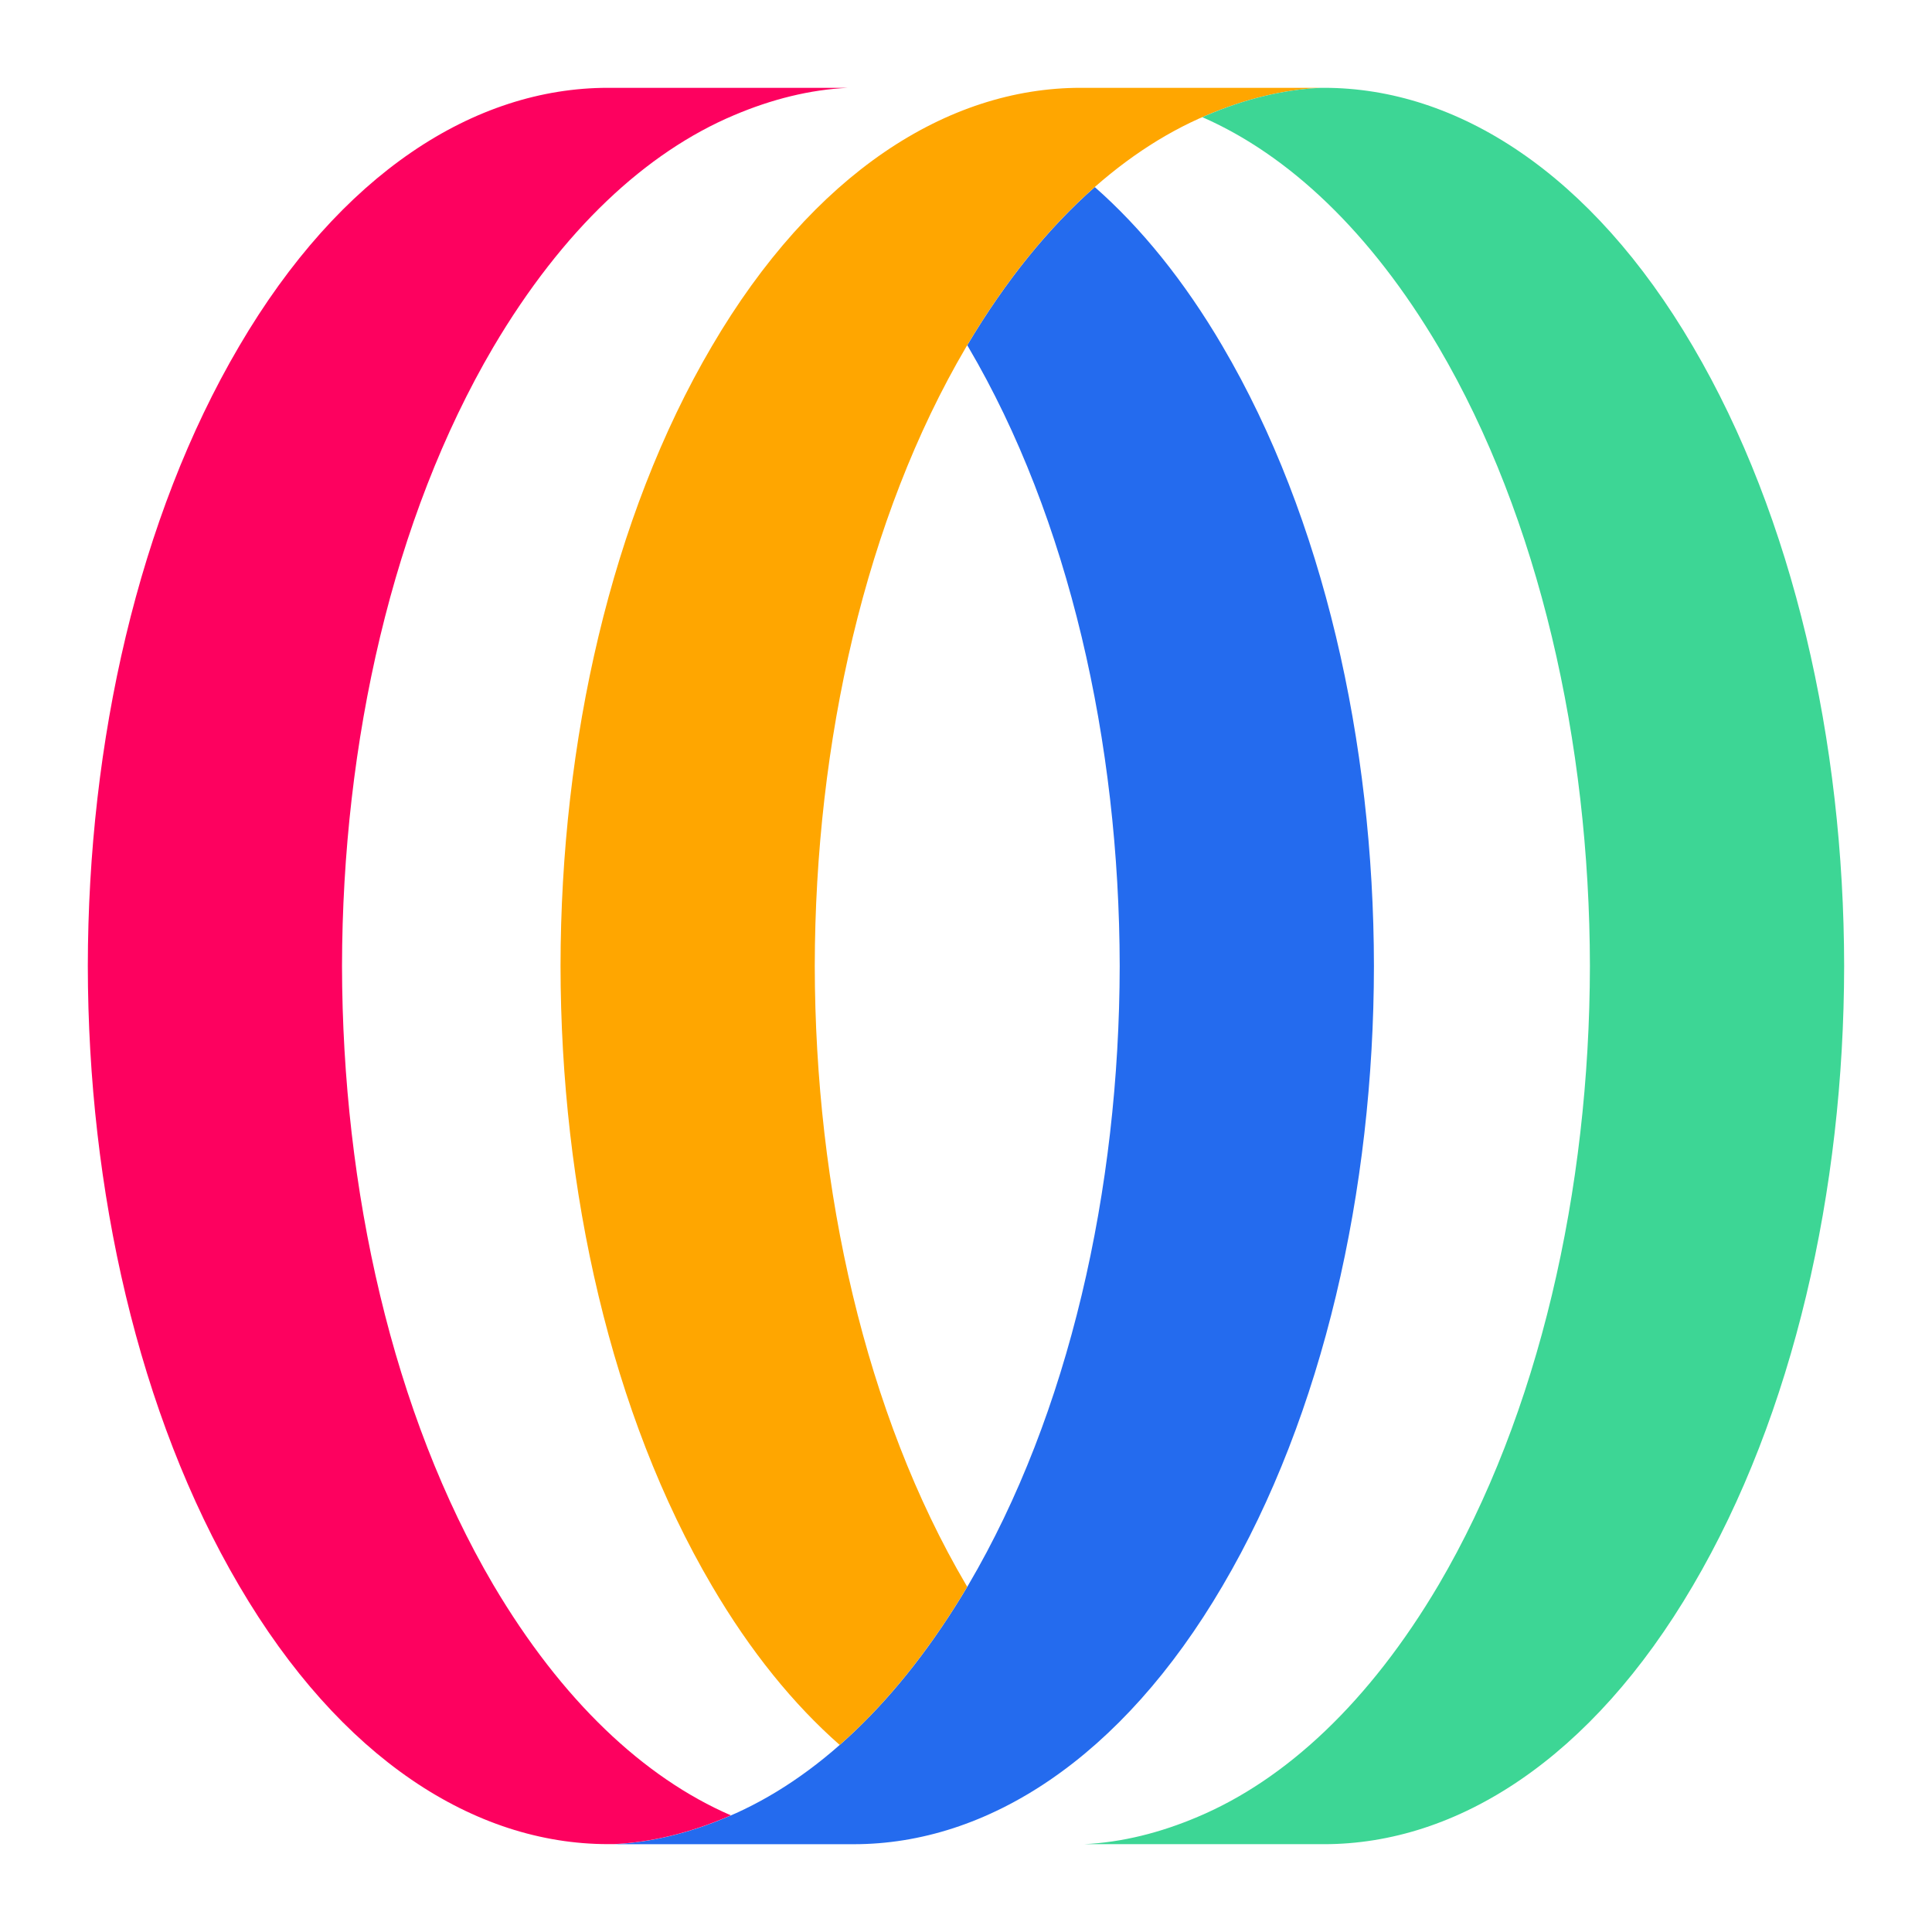
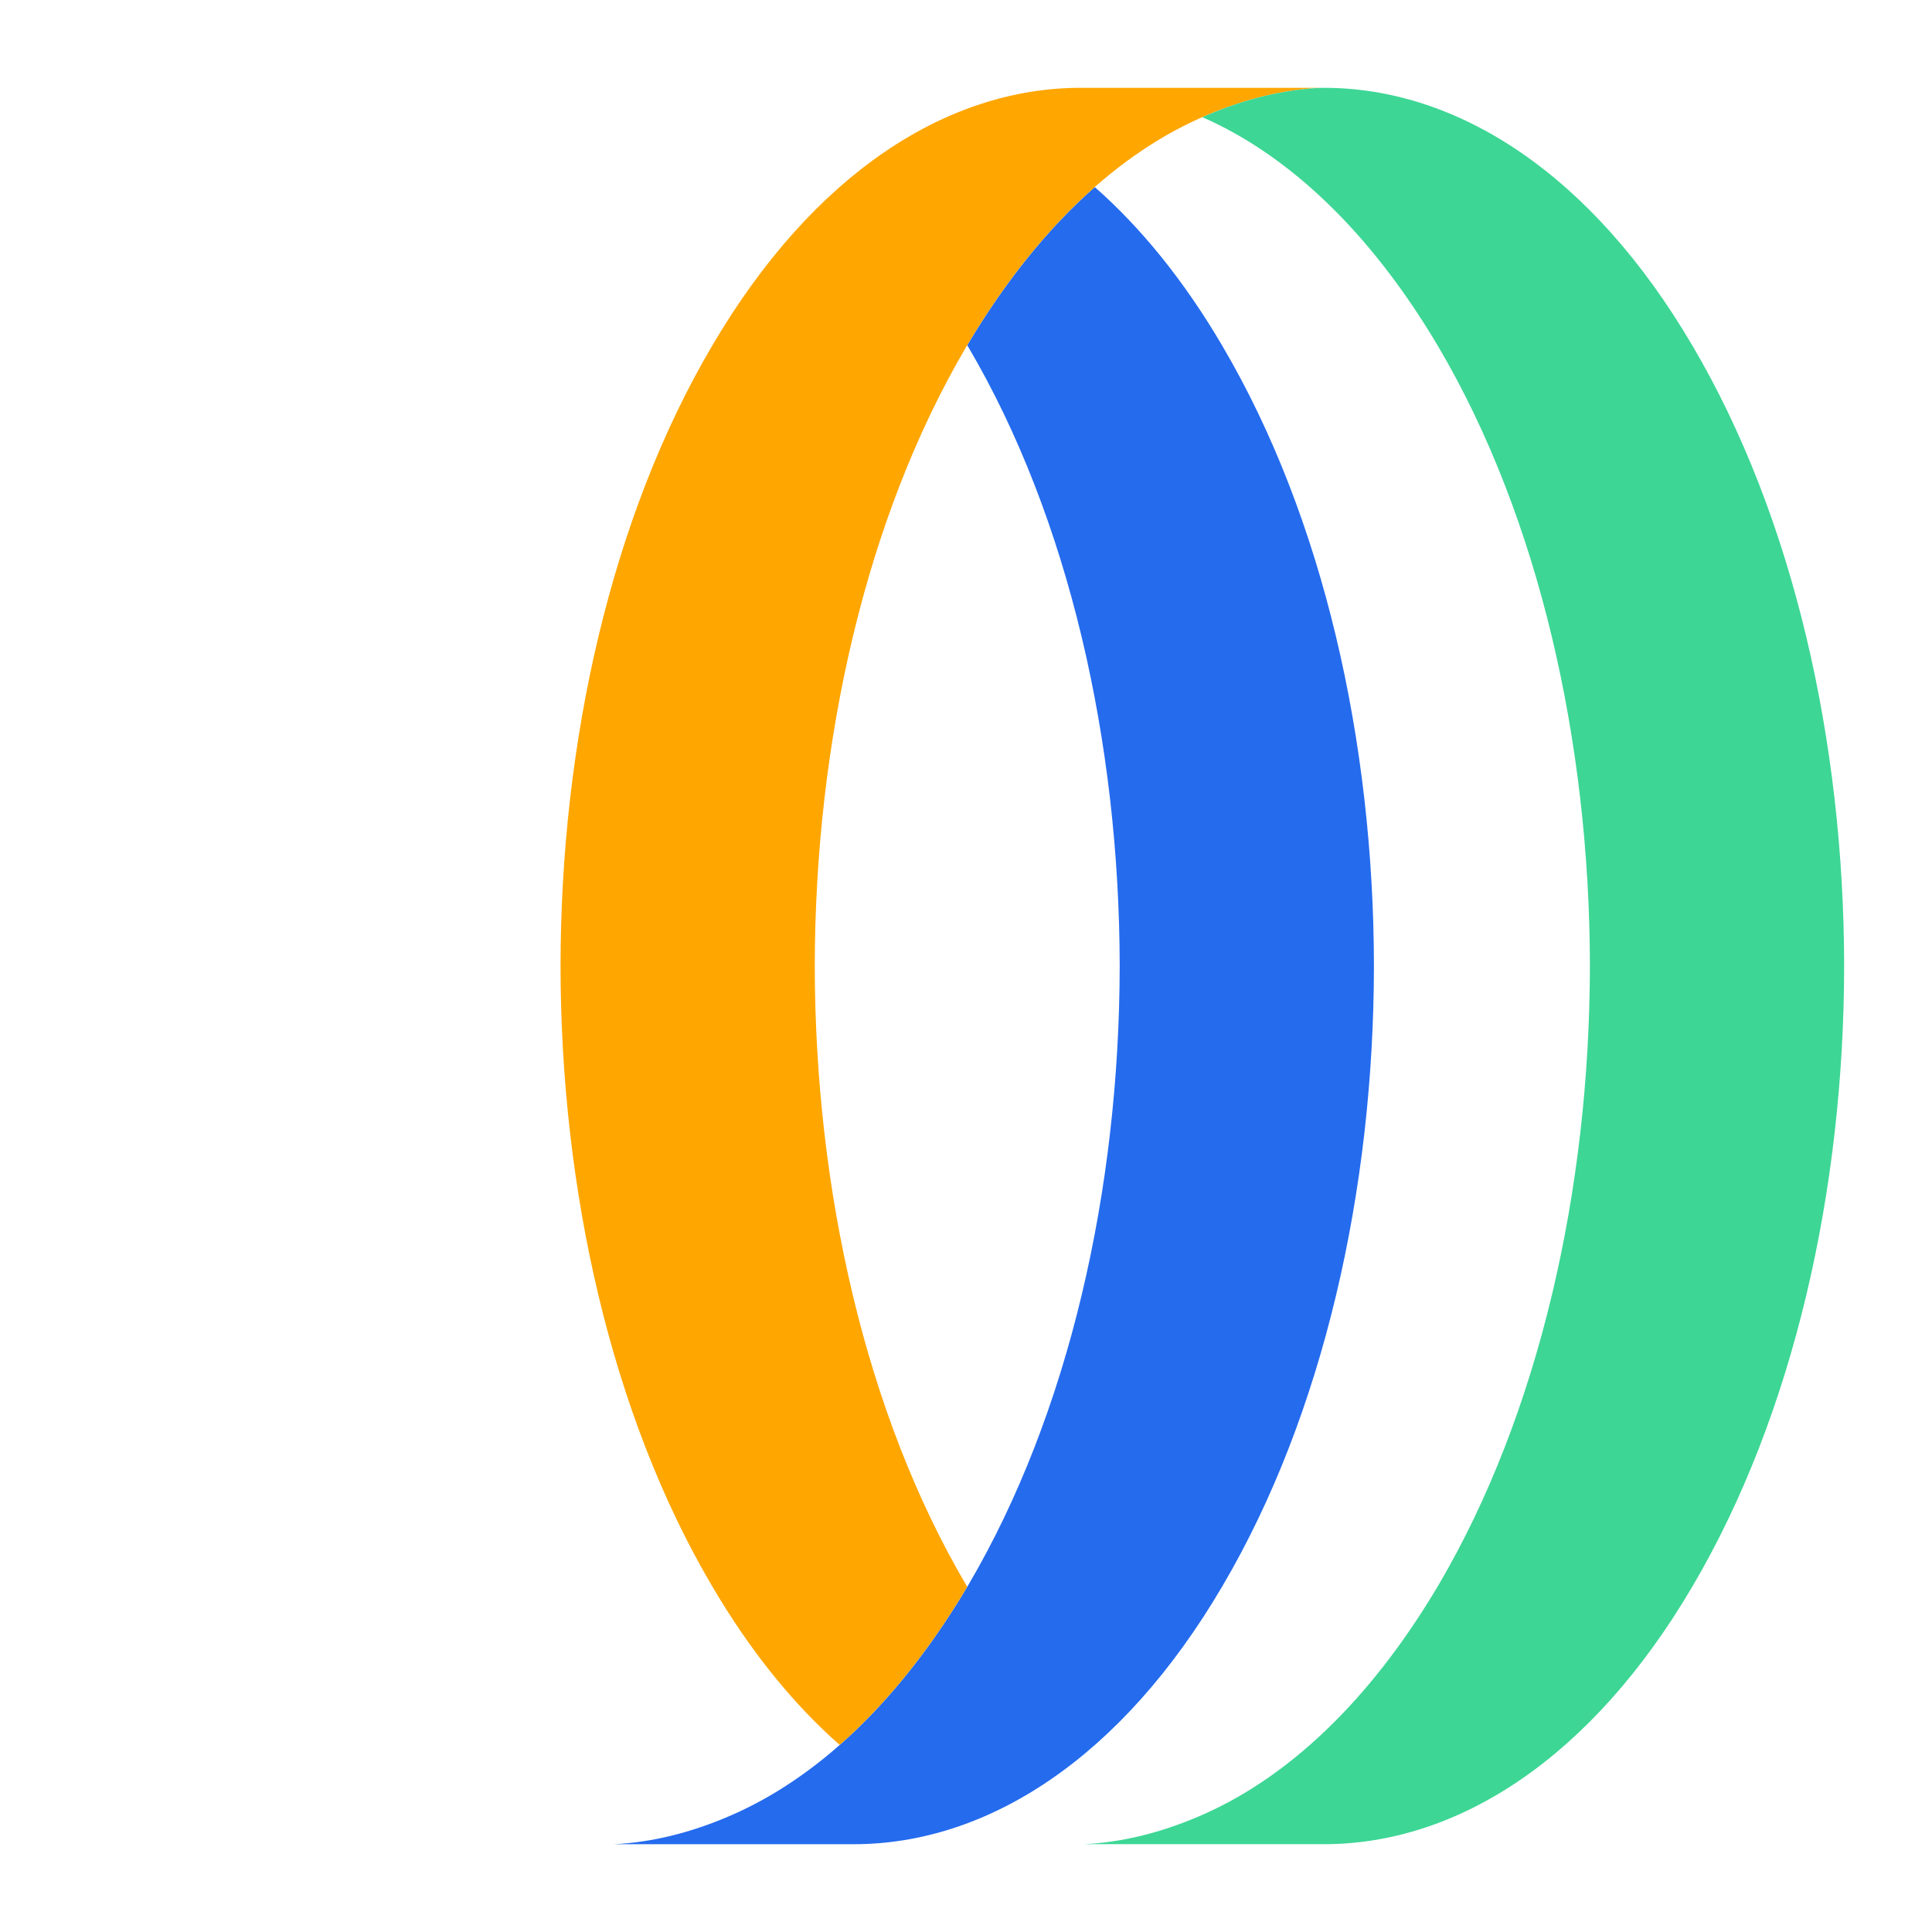
<svg xmlns="http://www.w3.org/2000/svg" width="400" height="400" viewBox="90 90 220 220" fill="none">
  <path d="M229.221 129.435C224.838 121.959 219.917 115.919 214.665 111.302C209.452 115.891 204.546 121.901 200.141 129.312C200.184 129.388 200.232 129.46 200.275 129.536C211.722 149.008 217.466 174.513 217.502 200.003C217.462 225.493 211.722 250.998 200.275 270.47C192.382 283.83 182.867 292.668 172.85 296.888C168.598 298.696 164.229 299.801 159.879 300.003H187.221C202.403 300.003 217.684 290.26 229.221 270.574C240.683 251.081 246.426 225.54 246.452 200.007C246.426 174.477 240.683 148.933 229.221 129.439V129.435Z" fill="#246BEE" />
  <path d="M171.059 270.564C175.442 278.041 180.363 284.08 185.615 288.697C190.828 284.109 195.735 278.098 200.139 270.687C200.096 270.611 200.049 270.539 200.005 270.463C188.558 250.991 182.815 225.486 182.778 199.996C182.818 174.506 188.558 149.002 200.005 129.53C207.898 116.169 217.413 107.332 227.431 103.112C231.683 101.307 236.051 100.202 240.401 100H214.678H213.059C197.877 100 182.596 109.743 171.059 129.429C159.597 148.922 153.854 174.463 153.829 199.996C153.854 225.526 159.597 251.07 171.059 270.564Z" fill="#FFA600" />
-   <path d="M173.224 296.715C163.341 292.433 153.967 283.654 146.173 270.463C134.726 250.991 128.982 225.486 128.946 199.996C128.986 174.506 134.726 149.002 146.173 129.53C154.066 116.169 163.581 107.332 173.598 103.112C177.85 101.307 182.219 100.202 186.573 100H159.231C144.048 100 128.768 109.743 117.23 129.429C105.769 148.922 100.025 174.467 100 199.996C100.025 225.526 105.769 251.07 117.23 270.564C128.768 290.249 144.048 299.993 159.231 299.993H159.878C164.228 299.791 168.601 298.686 172.849 296.877C172.973 296.823 173.1 296.769 173.224 296.715Z" fill="#FD015F" />
  <path d="M282.762 129.429C271.228 109.743 255.944 100 240.765 100H240.405C236.055 100.202 231.683 101.307 227.434 103.115C227.26 103.188 227.089 103.267 226.914 103.343C236.742 107.646 246.065 116.404 253.82 129.533C265.267 149.005 271.01 174.51 271.046 200C271.006 225.49 265.267 250.995 253.82 270.467C245.927 283.827 236.411 292.665 226.394 296.885C222.142 298.693 217.774 299.798 213.423 300H240.765C255.948 300 271.228 290.257 282.766 270.571C294.227 251.078 299.971 225.537 299.996 200.004C299.971 174.474 294.227 148.93 282.766 129.436L282.762 129.429Z" fill="#3DD695" />
</svg>